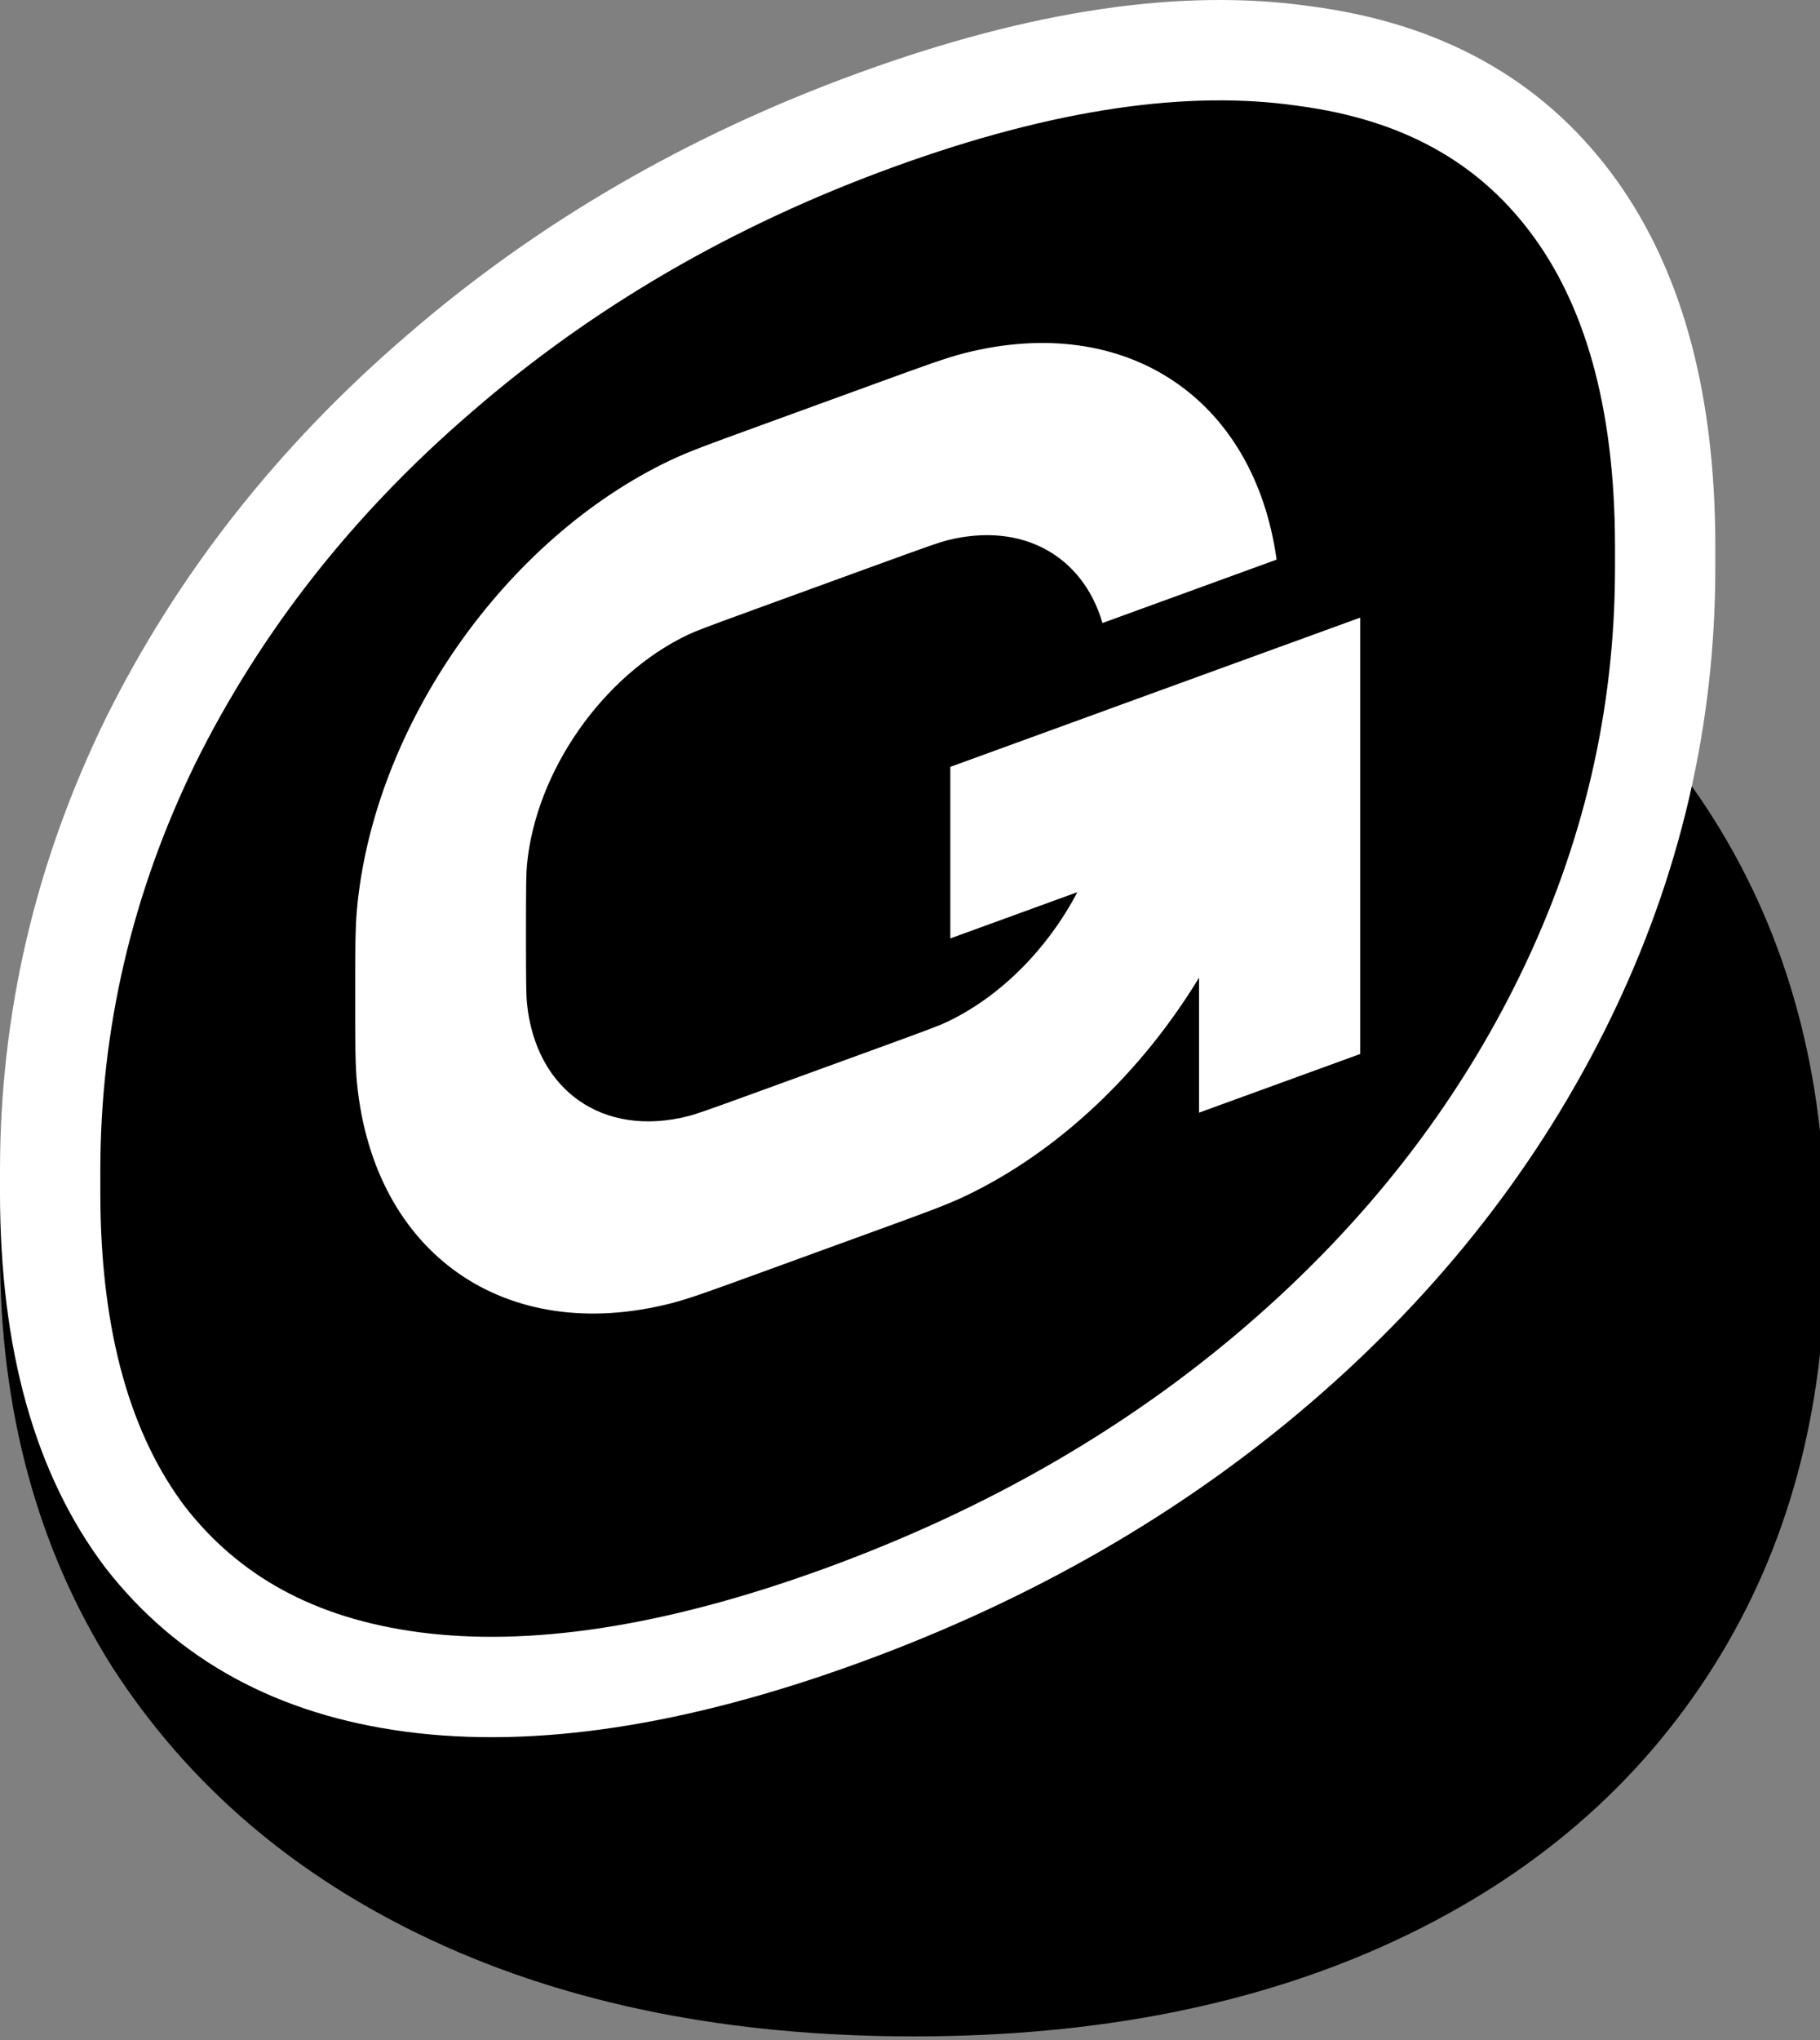
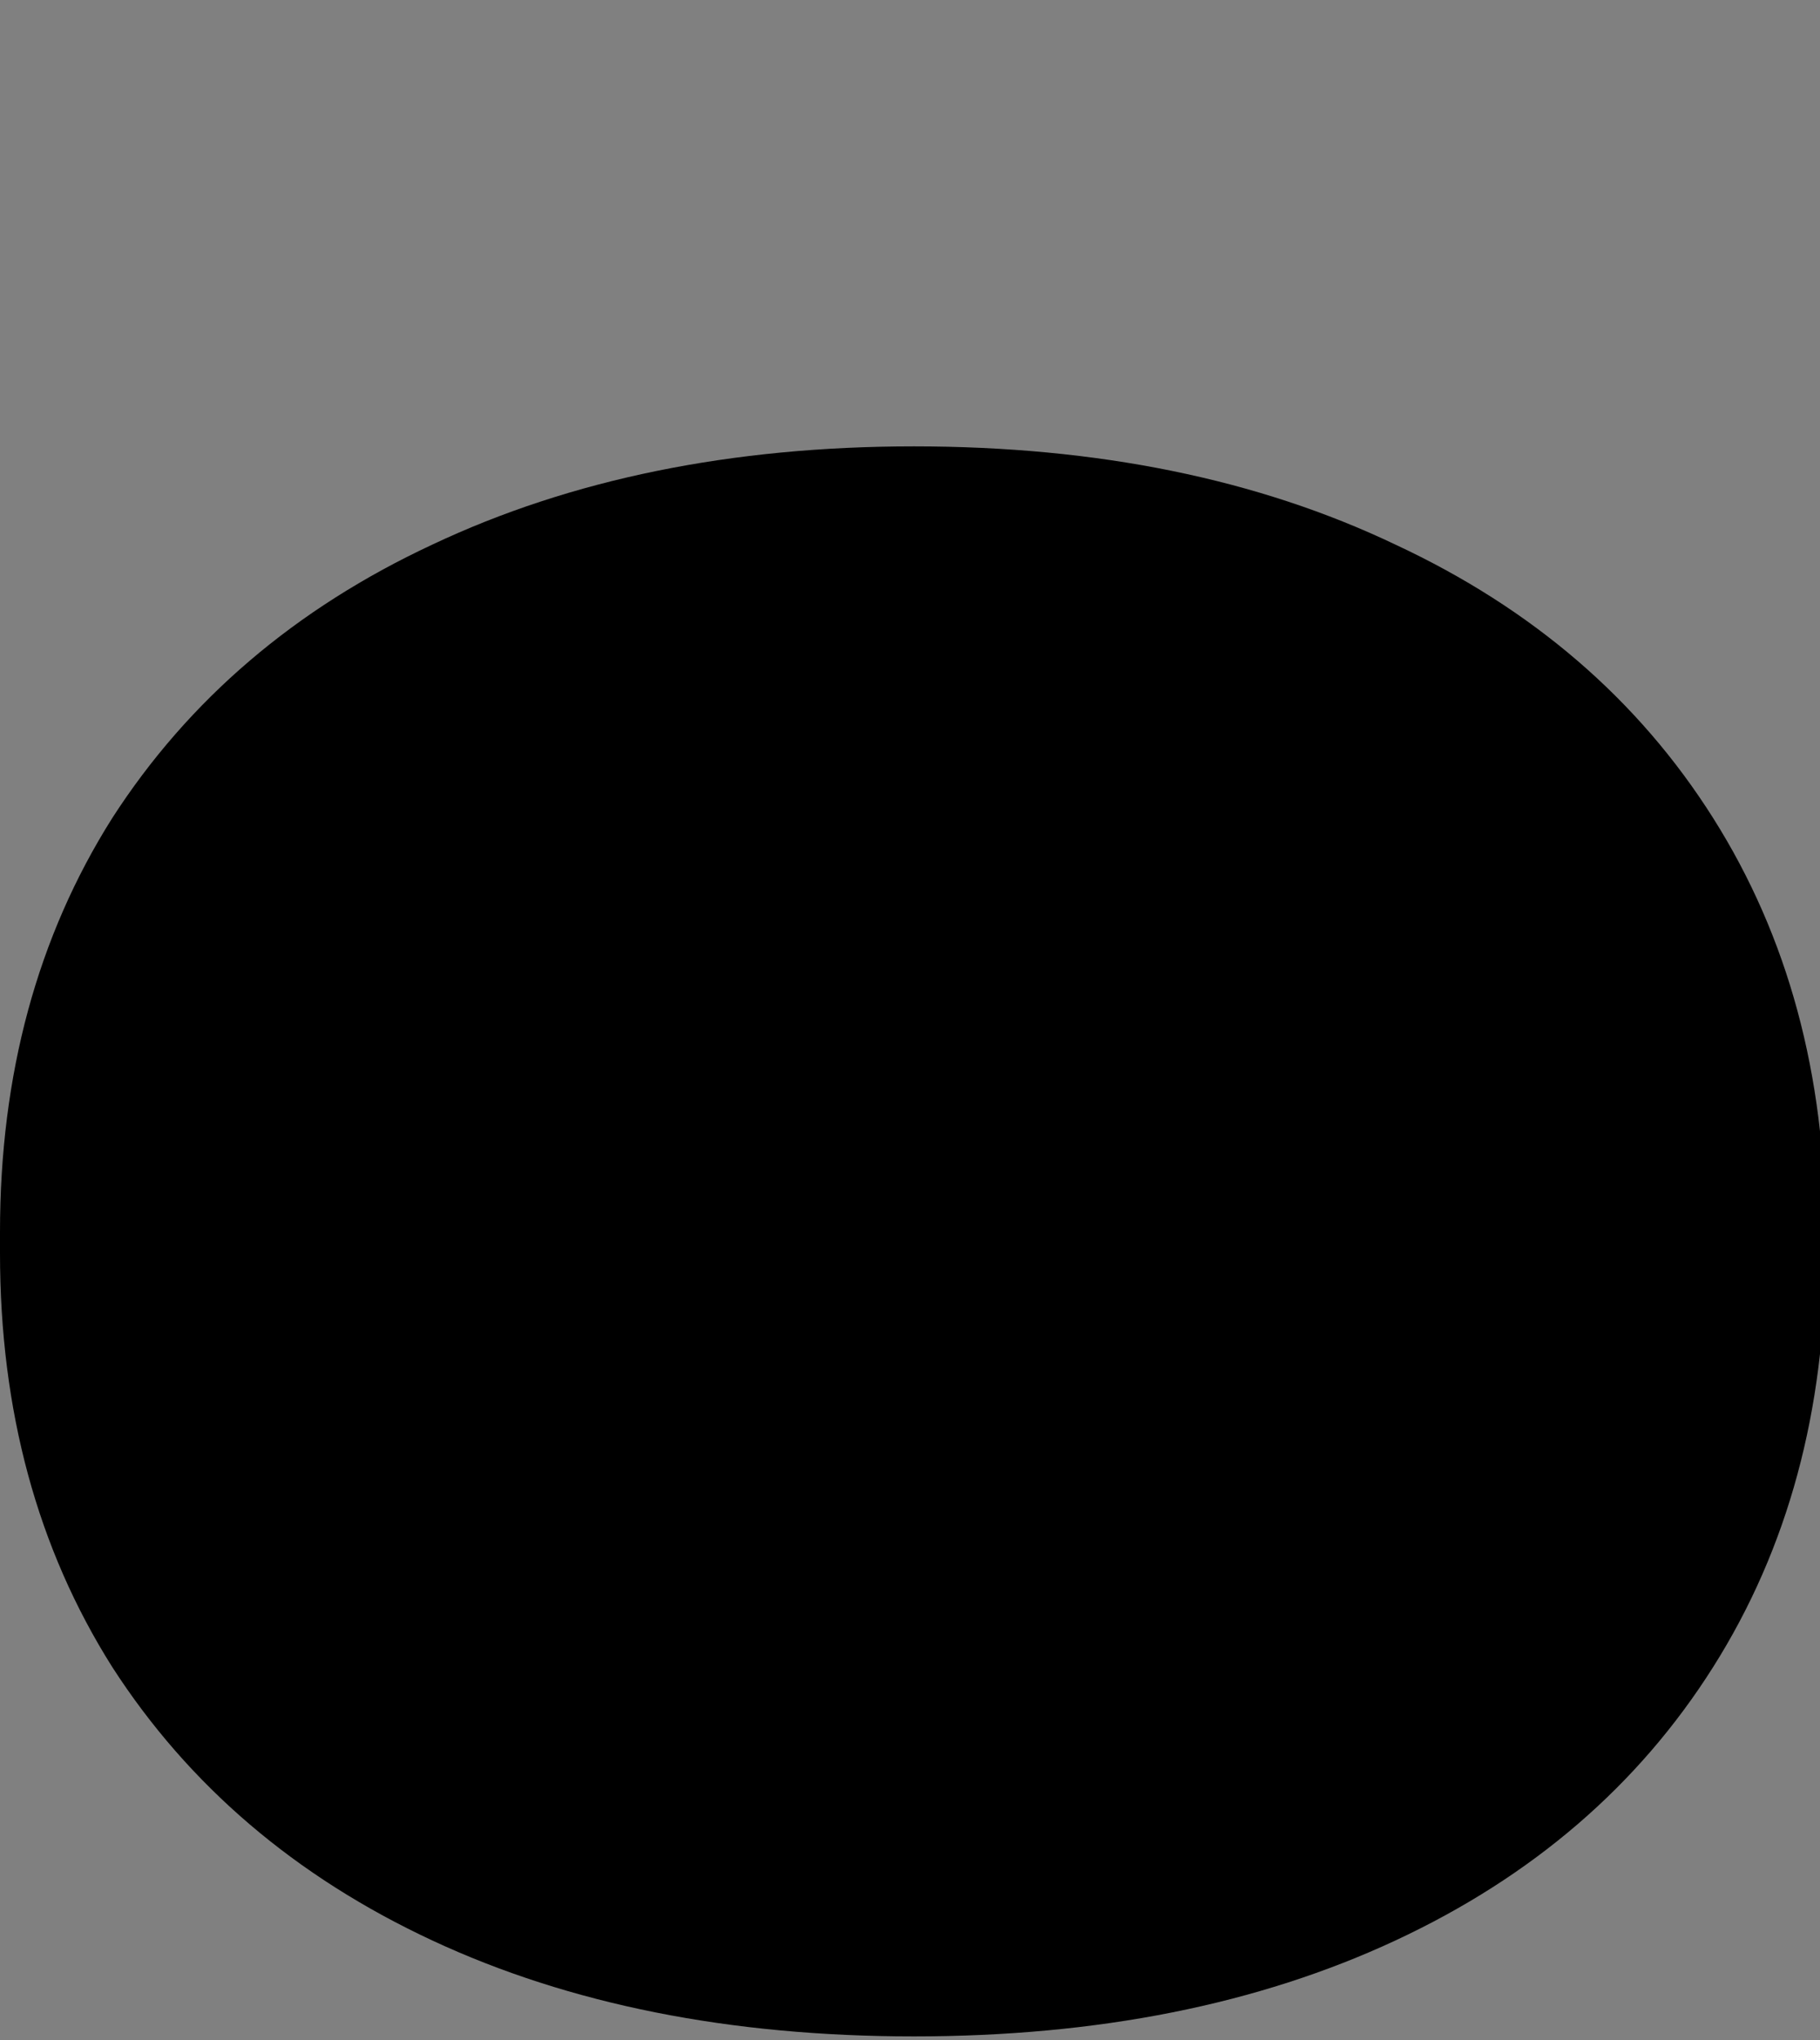
<svg xmlns="http://www.w3.org/2000/svg" width="166" height="186" viewBox="0 0 166 186" fill="none">
  <rect x="0" y="0" width="166" height="186" fill="#808080" stroke="none" />
  <g clip-path="url(#clip0_2139_163)">
    <path d="M83.353 185.658C66.583 185.658 51.945 182.744 39.438 176.917C26.932 171.09 17.196 162.776 10.233 151.975C3.411 141.174 0 128.597 0 114.243V112.324C0 97.97 3.411 85.392 10.233 74.591C17.196 63.79 26.932 55.476 39.438 49.649C52.087 43.68 66.725 40.696 83.353 40.696C100.123 40.696 114.761 43.68 127.268 49.649C139.774 55.476 149.439 63.79 156.26 74.591C163.082 85.392 166.493 97.97 166.493 112.324V114.243C166.493 128.597 163.082 141.174 156.26 151.975C149.439 162.776 139.774 171.09 127.268 176.917C114.761 182.744 100.123 185.658 83.353 185.658Z" fill="black" />
-     <path d="M40.042 34.087L40.049 34.081L40.055 34.076C51.495 24.166 64.76 16.451 79.891 10.943C95.216 5.365 108.179 3.557 118.941 5.106L118.968 5.11L118.995 5.114C129.688 6.523 137.606 10.99 143.189 18.365C148.817 25.8 151.877 36.133 151.877 49.837V51.755C151.877 65.401 148.836 78.46 142.725 90.981C136.604 103.523 127.919 114.653 116.61 124.377C105.31 134.093 92.044 141.744 76.761 147.307C61.425 152.889 48.441 154.771 37.658 153.35C26.964 151.94 18.965 147.493 13.246 140.148C7.628 132.714 4.575 122.389 4.575 108.699V106.781C4.575 93.14 7.614 80.086 13.72 67.569C19.977 54.968 28.733 43.81 40.042 34.087Z" fill="black" stroke="white" stroke-width="9.15" />
-     <path d="M80.459 51.327L68.689 55.611C64.378 57.18 63.412 57.553 62.765 57.86C55.003 61.542 48.867 70.305 48.062 78.859C47.995 79.571 47.974 80.607 47.974 85.194C47.974 89.782 47.995 90.802 48.062 91.466C48.867 99.433 55.003 103.729 62.765 101.761C63.412 101.597 64.378 101.268 68.689 99.699L80.459 95.415C84.77 93.846 85.736 93.472 86.382 93.165C91.318 90.824 95.596 86.428 98.265 81.338L86.678 85.555V69.915L101.174 64.639V64.636L116.751 58.967V58.969L124.062 56.308V96.091L109.364 101.44V89.132C104.151 97.714 96.583 104.992 87.99 109.068C86.34 109.851 84.379 110.565 80.459 111.991L68.689 116.276C64.768 117.702 62.808 118.416 61.158 118.834C46.064 122.661 34.134 114.308 32.568 98.816C32.397 97.122 32.397 95.036 32.397 90.864C32.397 86.692 32.397 84.606 32.568 82.787C34.134 66.155 46.064 49.117 61.158 41.957C62.808 41.174 64.768 40.461 68.689 39.034L80.459 34.75C84.379 33.323 86.34 32.609 87.99 32.191C102.693 28.463 114.394 36.293 116.437 51.02L100.556 56.8C98.752 50.633 93.194 47.537 86.382 49.264C85.736 49.428 84.77 49.758 80.459 51.327Z" fill="white" />
  </g>
  <defs>
    <clipPath id="clip0_2139_163">
      <rect width="166" height="186" fill="white" />
    </clipPath>
  </defs>
</svg>